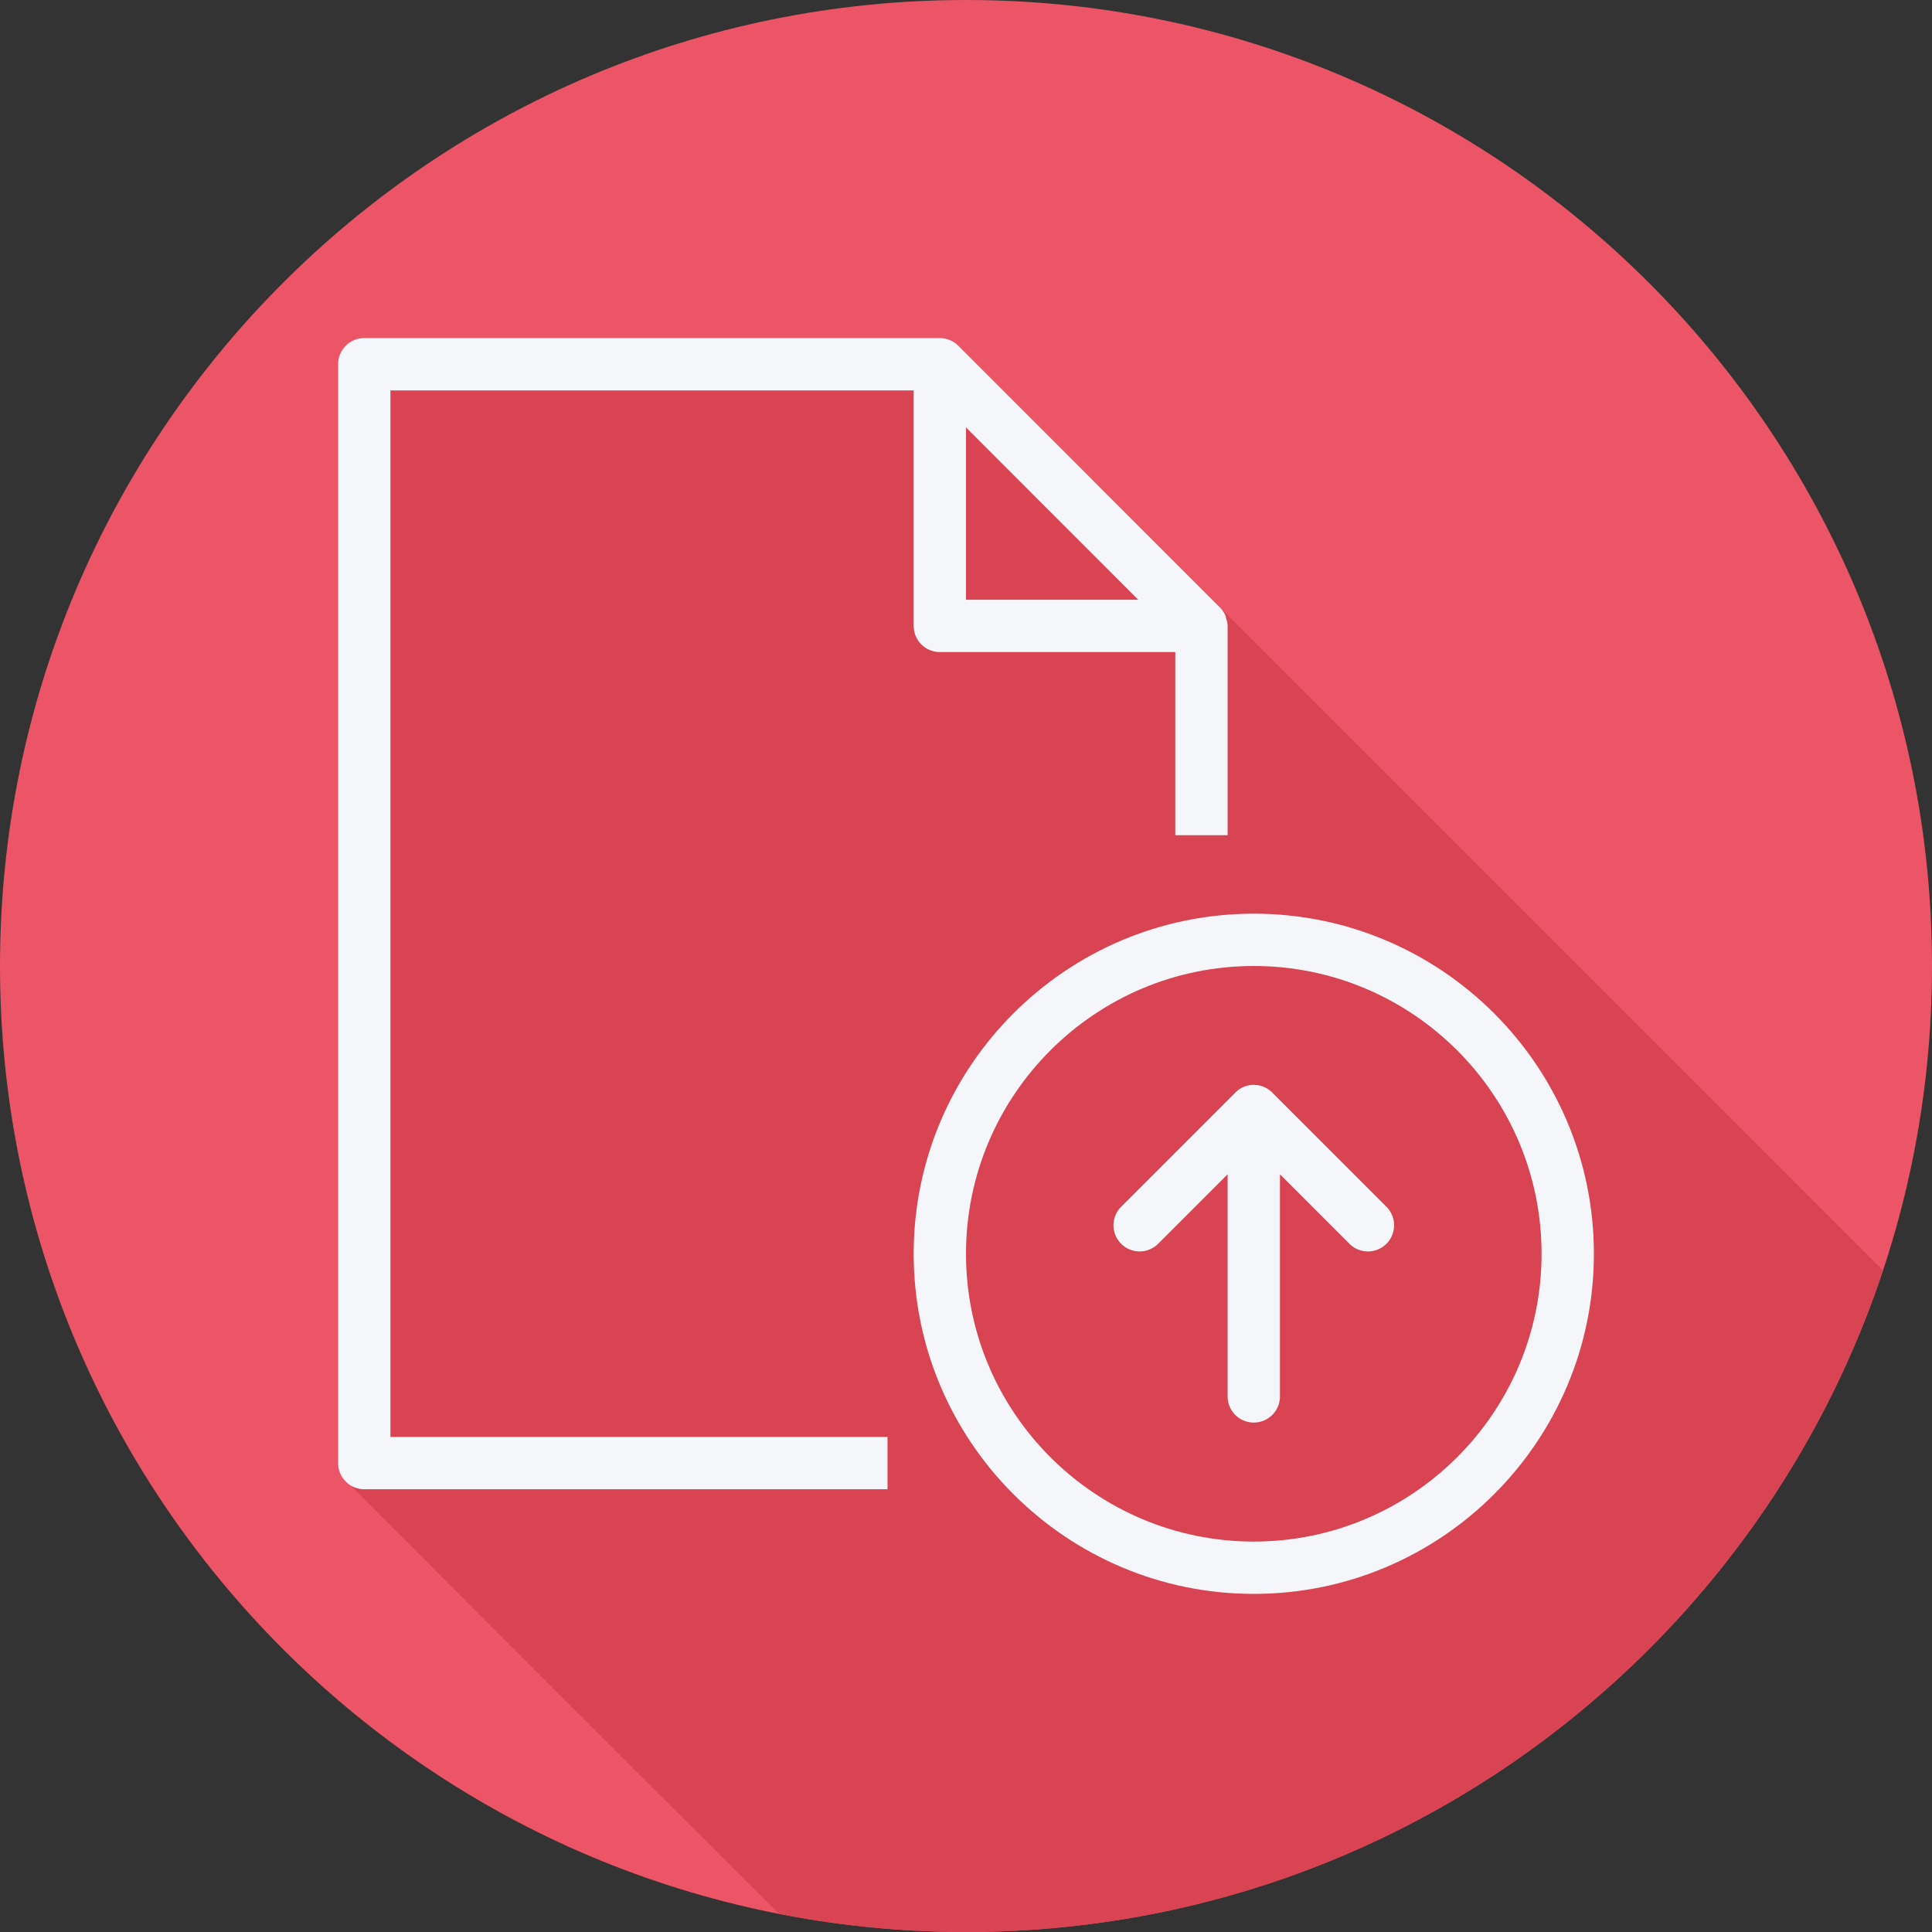
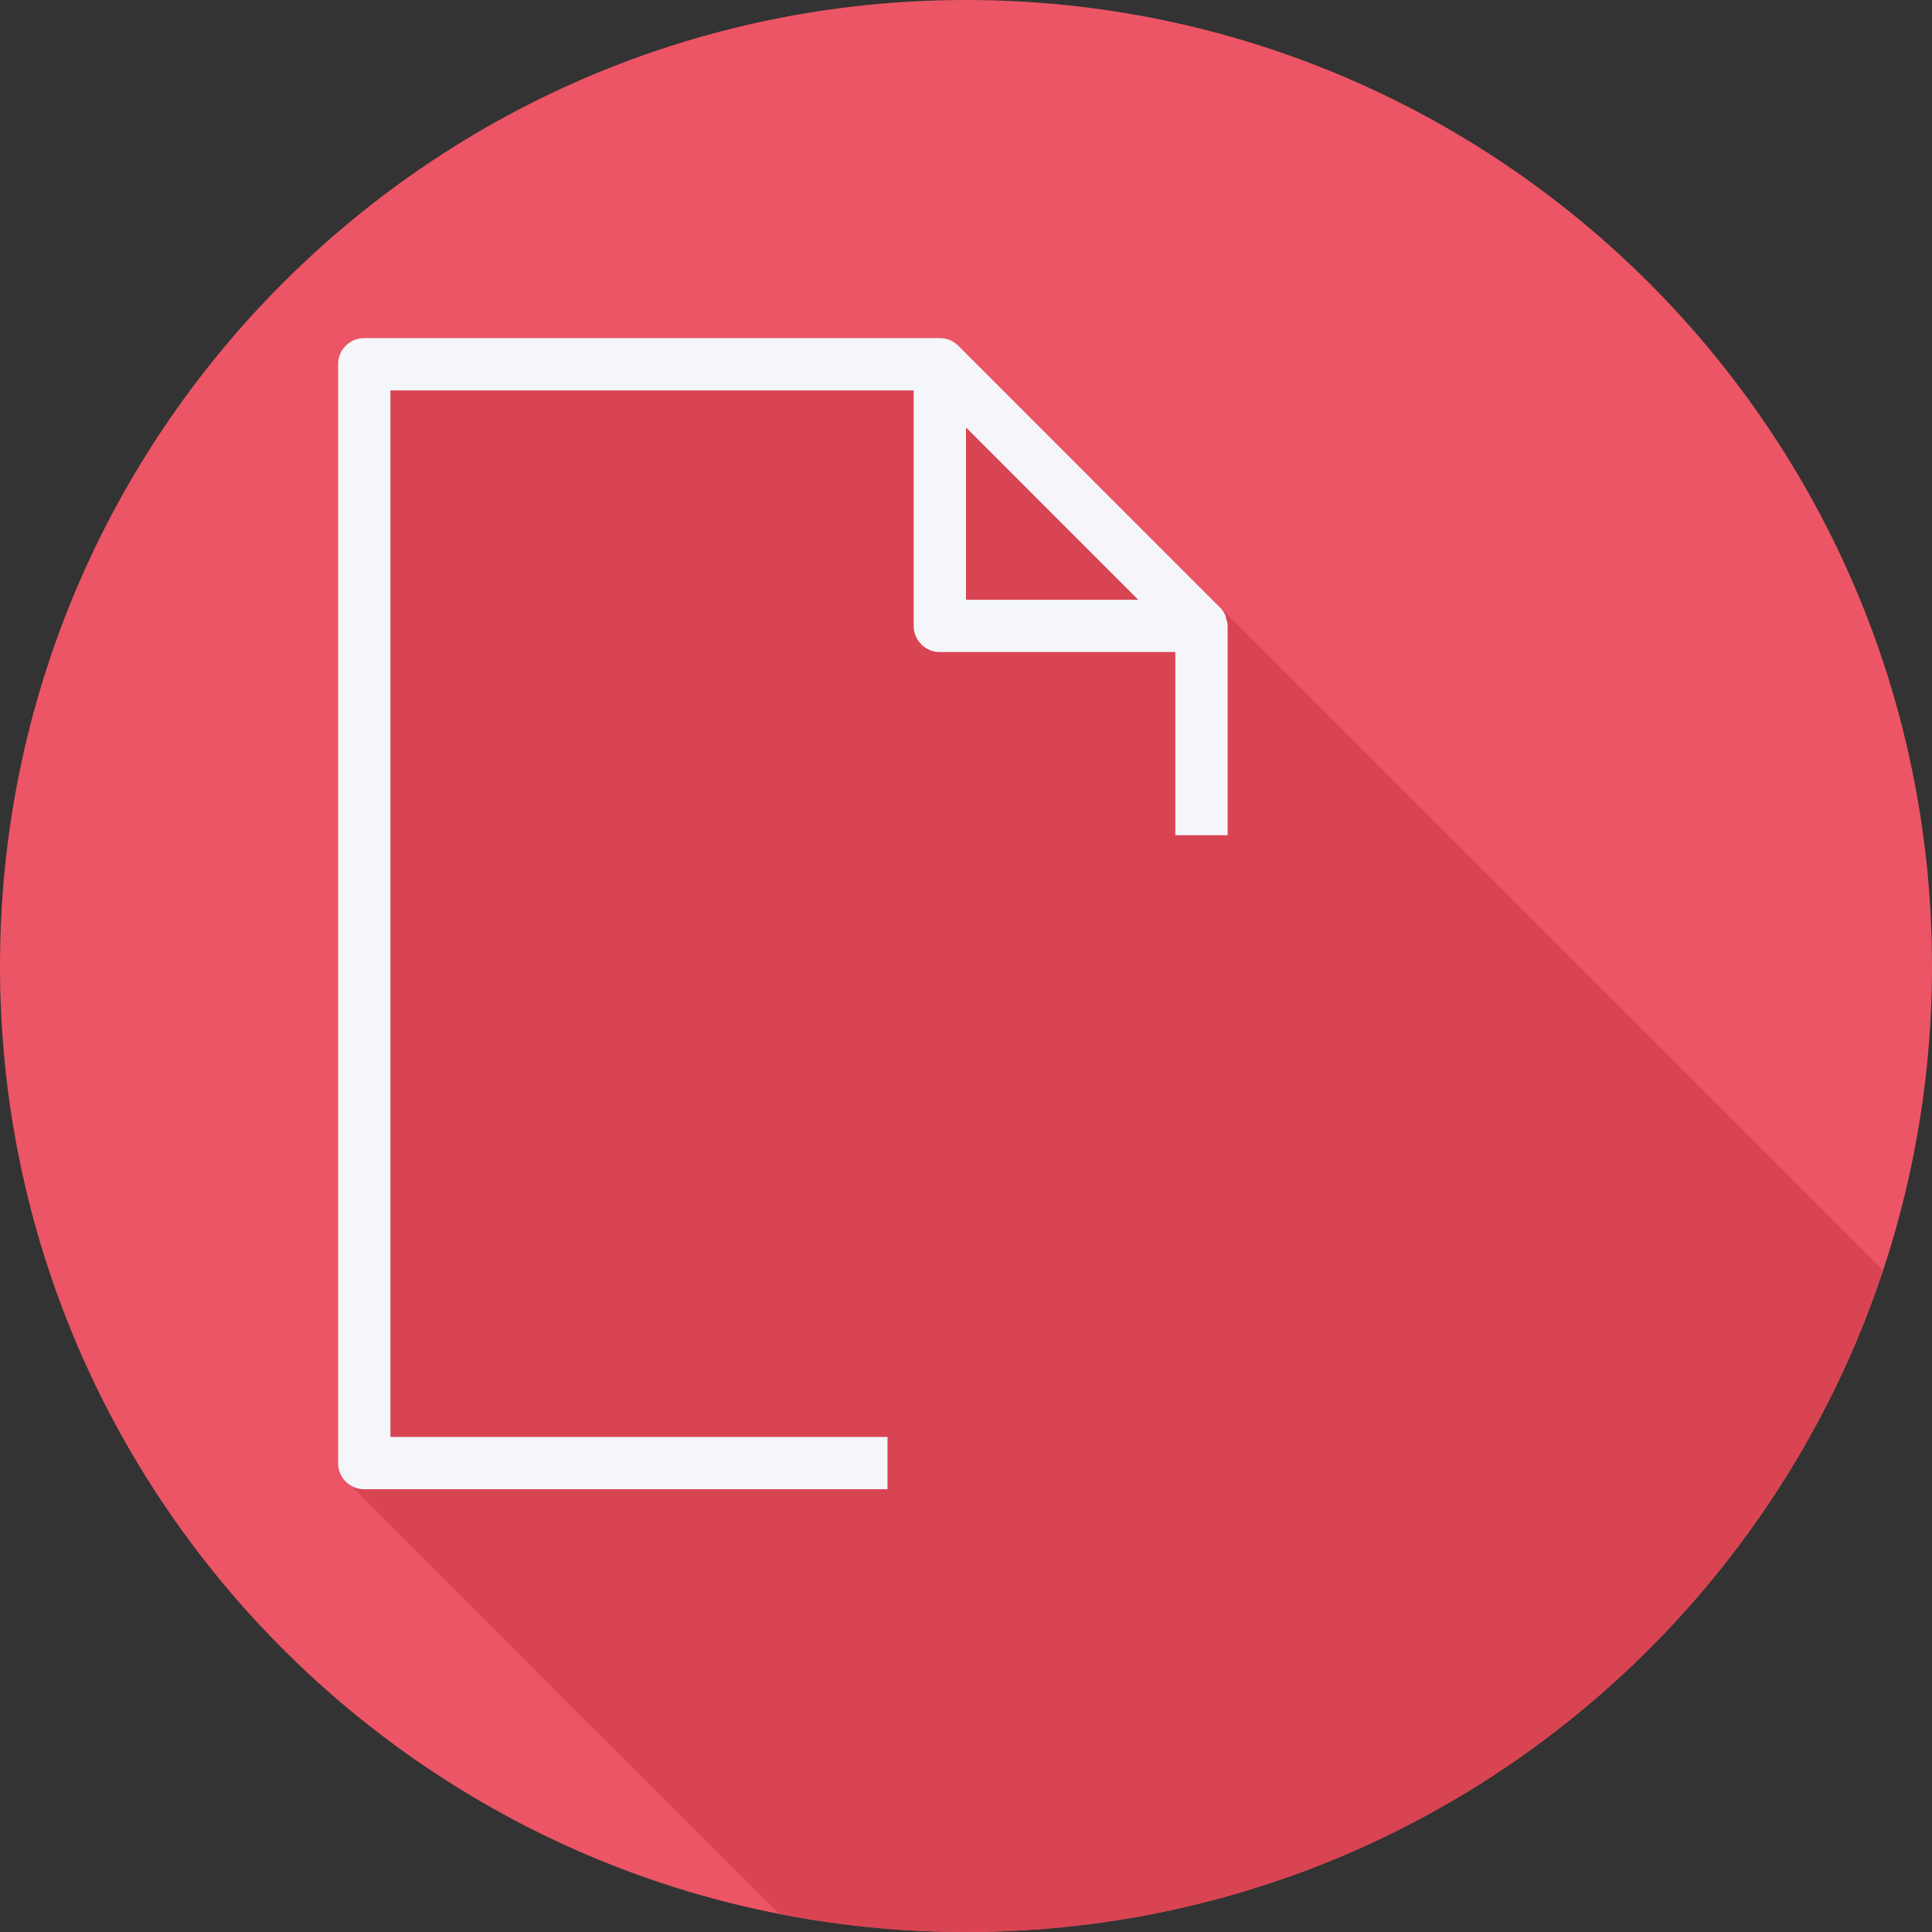
<svg xmlns="http://www.w3.org/2000/svg" height="800" width="800" viewBox="0 0 512.001 512.001" xml:space="preserve">
  <rect x="0" y="0" width="512.001" height="512.001" fill="#333333" stroke="none" />
  <path d="M512.001 256.006c0 141.395-114.606 255.998-255.996 255.994C114.606 512.004.001 397.402.001 256.006-.007 114.61 114.606 0 256.005 0c141.39 0 255.996 114.614 255.996 256.006z" fill="#ec5565" />
  <path d="M498.97 336.634 310.696 148.357l-.002-.001-1.666-1.667-1.668-1.668-46.714-46.713-1.666-1.667-1.668-1.668-.002-.001-1.666-1.667-.001-.001-1.667-1.668a6.93 6.93 0 0 0-2.237-1.498 6.94 6.94 0 0 0-2.671-.538H96.534a6.931 6.931 0 0 0-6.933 6.933v291.2c0 2.347 1.241 4.32 3.025 5.574.463.659 112.783 112.978 113.441 113.441.117.167.295.272.426.426a257.13 257.13 0 0 0 49.513 4.827c113.208.002 209.179-73.5 242.964-175.367z" fill="#d94453" />
  <g fill="#f4f6f9">
    <path d="M103.467 103.467h138.667v62.4a6.931 6.931 0 0 0 6.933 6.933h62.4v48.533h13.867v-55.44l-.002-.014.002-.013c0-.739-.206-1.415-.42-2.083-.058-.176-.038-.373-.11-.545a6.885 6.885 0 0 0-1.589-2.334l-69.239-69.267a6.913 6.913 0 0 0-2.238-1.498 6.9 6.9 0 0 0-2.67-.54H96.534a6.93 6.93 0 0 0-6.933 6.933v291.2a6.931 6.931 0 0 0 6.933 6.933h138.667V380.8H103.467V103.467zm152.534 9.808 45.639 45.659h-45.639v-45.659z" />
-     <path d="M332.267 242.133c-49.698 0-90.133 40.432-90.133 90.133s40.435 90.133 90.133 90.133 90.133-40.432 90.133-90.133-40.435-90.133-90.133-90.133zm0 166.4c-42.053 0-76.267-34.213-76.267-76.267S290.214 256 332.267 256s76.267 34.213 76.267 76.267-34.213 76.266-76.267 76.266z" />
-     <path d="M337.231 289.618c-1.26-1.3-3.009-2.121-4.964-2.121-1.955 0-3.705.82-4.964 2.121l-30.19 30.19a6.931 6.931 0 0 0 0 9.804 6.931 6.931 0 0 0 9.804 0l18.417-18.416v58.866c0 3.829 3.101 6.933 6.933 6.933s6.933-3.104 6.933-6.933v-58.866l18.417 18.417c1.355 1.355 3.129 2.031 4.902 2.031s3.548-.677 4.902-2.031a6.931 6.931 0 0 0 0-9.804l-30.19-30.191z" />
  </g>
</svg>